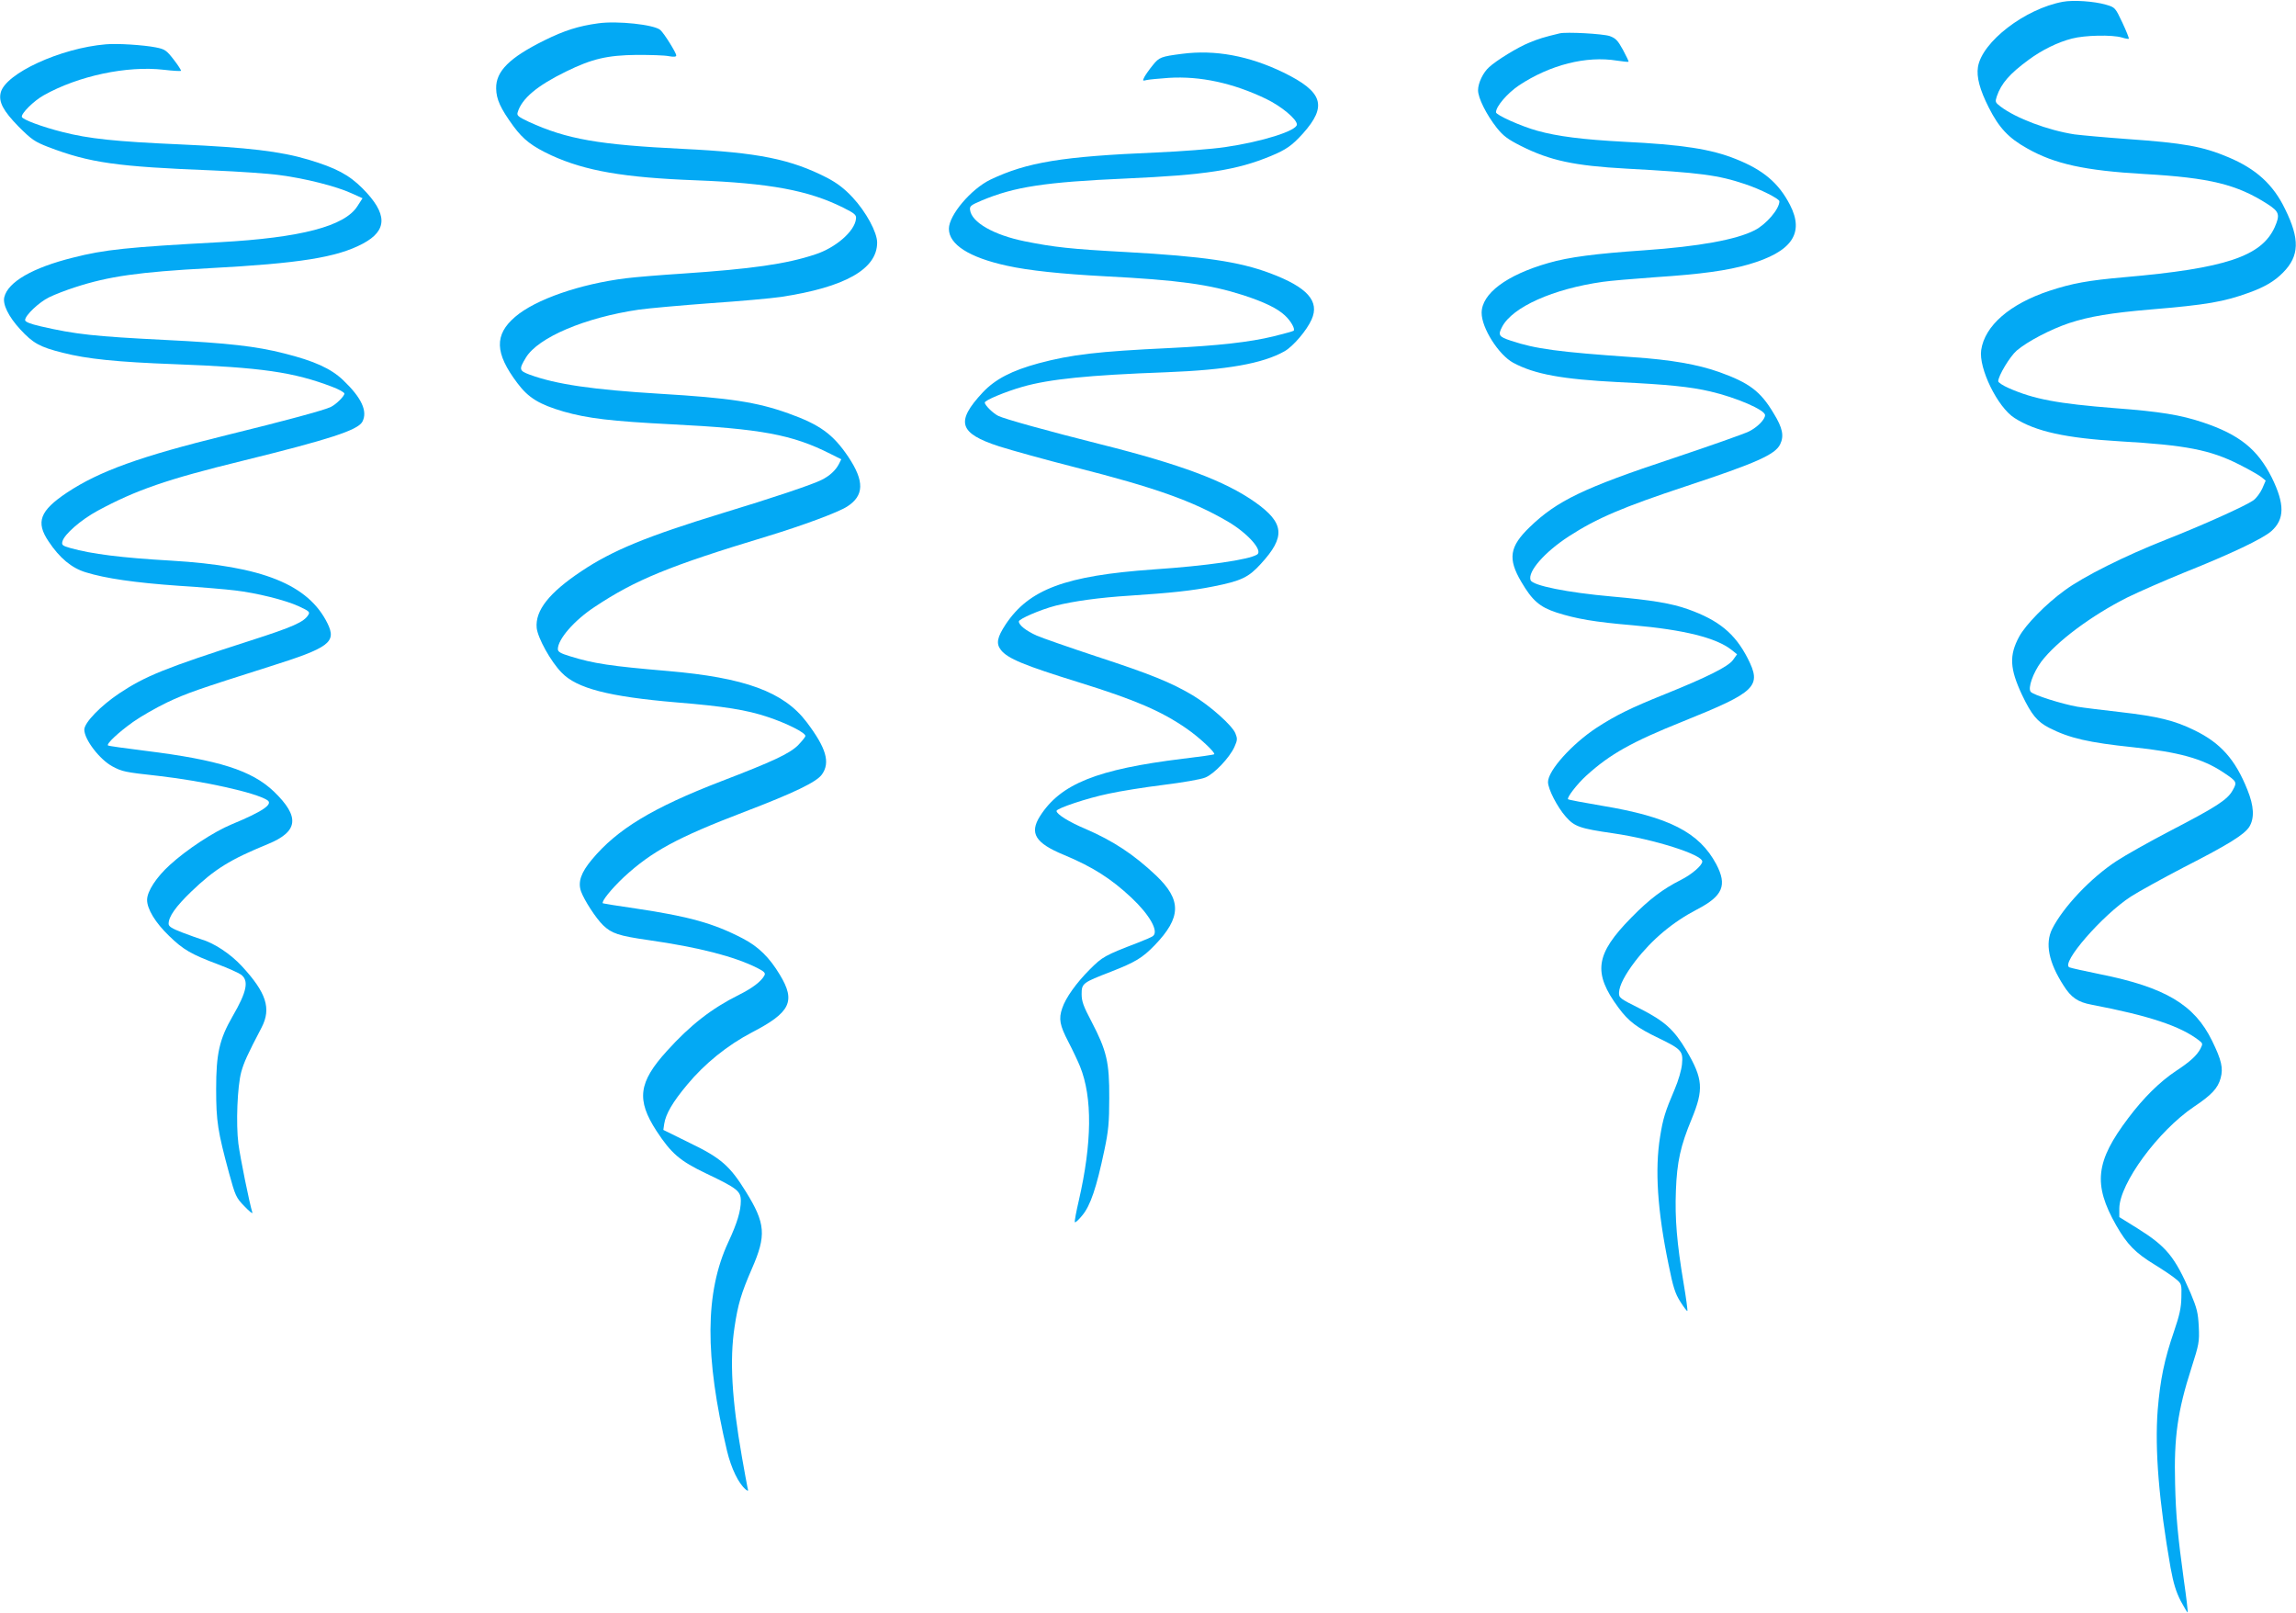
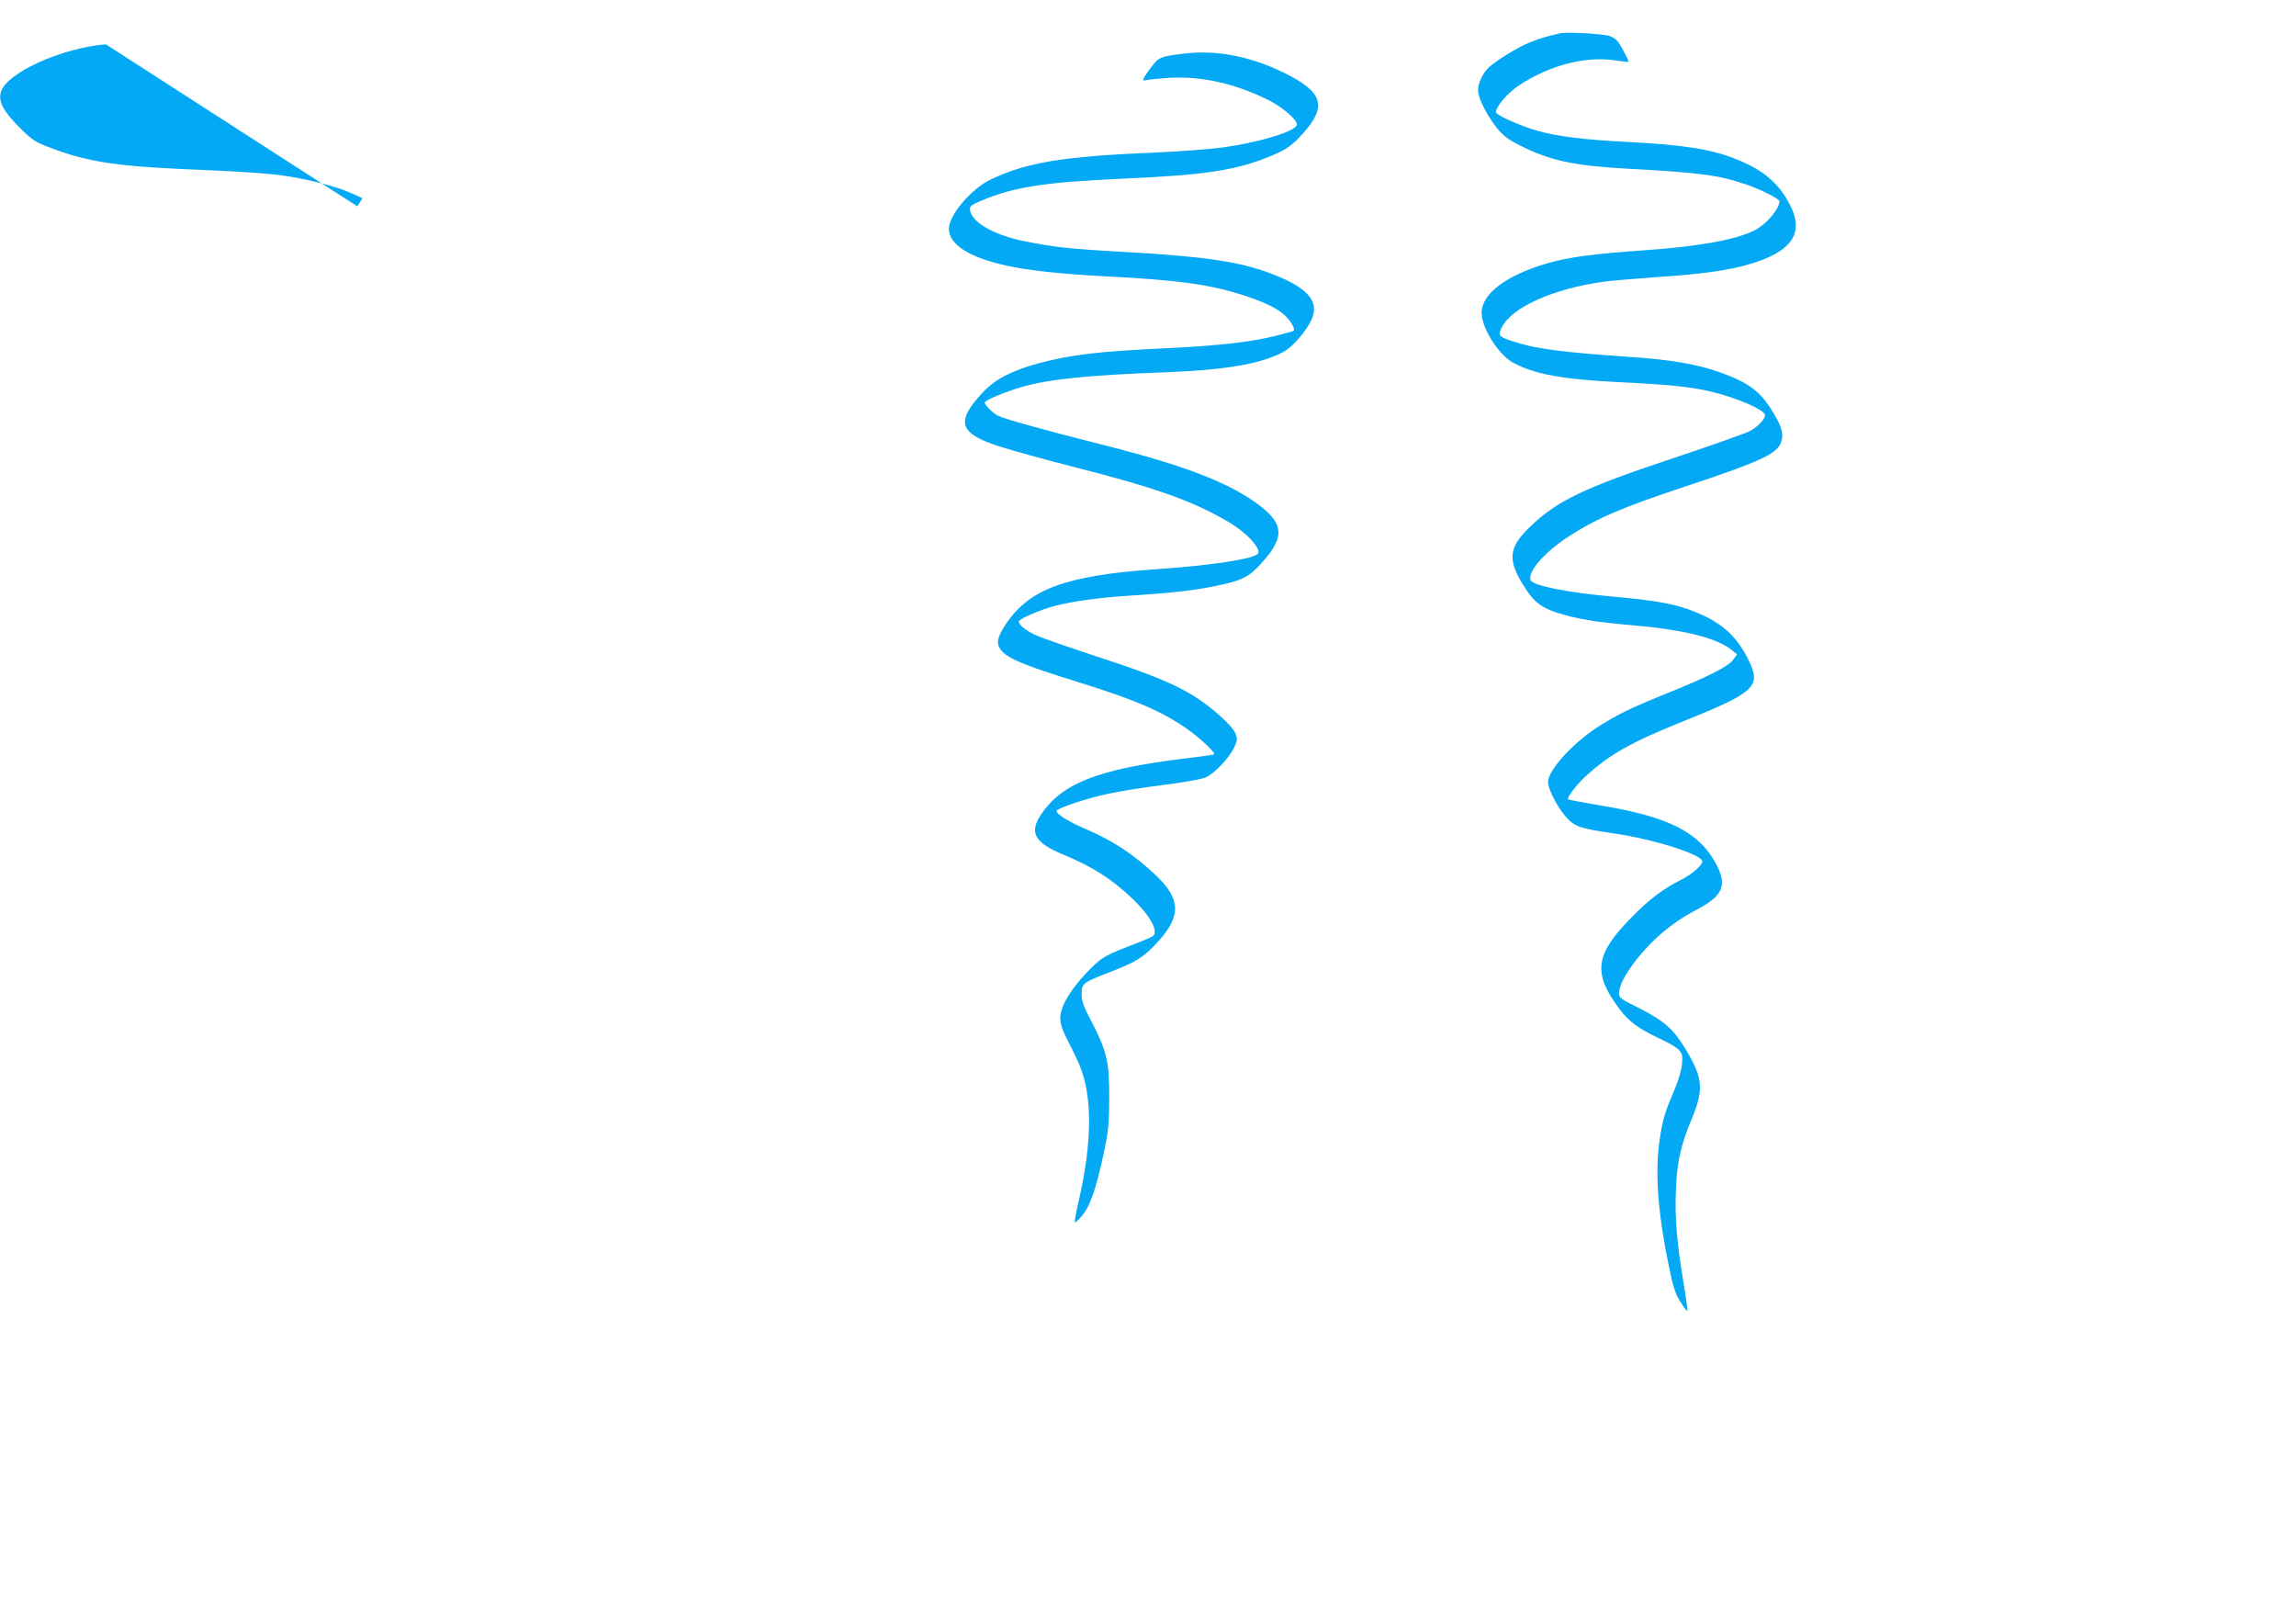
<svg xmlns="http://www.w3.org/2000/svg" version="1.0" width="1280pt" height="899pt" viewBox="0 0 1280 899" preserveAspectRatio="xMidYMid meet">
  <g transform="translate(0,899) scale(0.1,-0.1)" fill="#03a9f4" stroke="none">
-     <path d="M11500 8980 c-211 -39 -450 -223 -473 -363 -9 -56 10 -127 60 -226 57 -113 110 -170 214 -228 153 -87 322 -124 654 -143 366 -21 516 -58 687 -168 65 -42 70 -59 39 -129 -74 -162 -275 -229 -836 -278 -205 -18 -292 -34 -420 -76 -220 -73 -360 -194 -380 -330 -15 -101 91 -319 186 -379 117 -75 285 -112 589 -130 365 -21 502 -47 665 -130 55 -28 110 -59 123 -70 l23 -19 -19 -44 c-11 -24 -33 -54 -50 -66 -44 -31 -279 -137 -482 -217 -232 -91 -466 -208 -570 -285 -105 -76 -217 -191 -253 -257 -57 -105 -53 -179 16 -326 53 -111 85 -149 151 -183 114 -58 220 -82 467 -108 256 -27 387 -63 502 -139 78 -52 80 -55 54 -101 -29 -53 -92 -93 -350 -227 -117 -61 -250 -136 -297 -167 -144 -94 -297 -256 -359 -378 -41 -82 -20 -187 63 -316 42 -67 80 -93 156 -107 319 -61 496 -119 599 -199 22 -17 22 -19 8 -47 -20 -37 -56 -71 -137 -124 -91 -61 -180 -149 -265 -262 -183 -242 -197 -369 -68 -597 61 -107 108 -155 215 -220 47 -29 101 -65 118 -80 32 -26 33 -29 31 -101 -1 -59 -10 -100 -41 -191 -54 -157 -77 -269 -91 -438 -17 -221 7 -511 72 -881 16 -86 30 -132 56 -183 20 -37 37 -66 39 -64 2 2 -7 82 -21 178 -34 247 -45 362 -49 539 -7 258 14 406 91 645 42 132 45 145 41 230 -4 78 -10 102 -45 186 -89 205 -135 261 -298 363 l-100 62 0 49 c2 139 216 431 416 566 99 66 134 104 149 160 15 55 5 100 -48 208 -98 201 -261 298 -625 371 -84 17 -160 34 -170 38 -52 21 184 292 343 395 47 30 180 103 295 163 251 128 338 183 365 226 29 48 26 115 -11 206 -67 168 -149 261 -296 332 -110 54 -203 77 -413 101 -96 11 -204 24 -240 30 -84 15 -245 65 -259 83 -17 20 13 106 59 168 85 112 279 257 480 358 63 31 207 94 320 140 258 103 434 187 482 229 75 66 76 151 3 299 -79 158 -181 240 -385 308 -123 41 -237 60 -490 79 -318 25 -452 50 -592 112 -32 14 -58 31 -58 38 0 30 65 138 103 171 60 51 188 118 292 153 113 37 232 57 455 76 313 26 409 43 549 94 88 32 142 64 189 112 91 92 94 186 11 354 -66 137 -162 224 -317 289 -142 60 -249 79 -562 101 -124 9 -256 21 -295 26 -149 23 -326 90 -412 155 -30 23 -31 26 -21 57 25 73 73 127 178 204 73 54 162 98 241 118 72 19 224 22 278 6 19 -6 36 -9 39 -7 2 3 -14 43 -36 90 -40 84 -40 85 -92 100 -65 19 -182 27 -240 16z" />
-     <path d="M3335 8860 c-110 -15 -189 -40 -300 -95 -194 -96 -271 -172 -269 -268 1 -61 24 -111 96 -210 56 -76 105 -113 212 -163 188 -86 403 -124 806 -139 413 -16 627 -56 820 -152 66 -33 75 -41 72 -63 -7 -69 -113 -161 -227 -198 -162 -54 -355 -81 -740 -107 -126 -8 -268 -20 -315 -26 -257 -32 -505 -118 -618 -215 -117 -100 -114 -202 12 -369 62 -83 122 -119 258 -159 133 -38 266 -54 601 -71 499 -25 674 -57 887 -165 l60 -30 -14 -28 c-18 -34 -51 -65 -96 -87 -48 -25 -281 -103 -555 -186 -418 -128 -611 -207 -784 -323 -180 -120 -258 -219 -249 -316 6 -56 78 -187 139 -249 84 -88 263 -134 639 -166 269 -22 392 -42 509 -81 109 -36 211 -88 211 -106 0 -6 -19 -29 -42 -53 -48 -46 -136 -88 -428 -200 -381 -147 -580 -267 -721 -437 -60 -72 -78 -124 -60 -176 18 -50 83 -150 123 -189 48 -46 86 -59 253 -83 280 -40 479 -91 608 -156 39 -20 46 -28 38 -42 -18 -33 -67 -70 -141 -107 -153 -76 -272 -169 -402 -313 -159 -175 -171 -272 -58 -446 82 -125 130 -167 277 -237 174 -83 193 -98 193 -153 0 -55 -20 -123 -70 -230 -130 -280 -132 -634 -7 -1163 24 -99 64 -181 104 -215 14 -11 16 -10 10 12 -3 14 -17 90 -31 170 -56 319 -69 539 -41 723 19 127 37 188 97 326 81 185 76 252 -34 429 -89 144 -140 188 -312 271 l-148 73 5 34 c9 56 47 121 128 218 97 117 224 220 362 292 214 111 244 173 155 320 -58 97 -120 158 -207 203 -163 85 -301 123 -596 167 -99 14 -182 28 -184 29 -10 10 49 82 117 146 156 144 299 221 670 363 280 107 404 167 434 209 48 67 24 148 -85 292 -128 169 -344 248 -775 285 -317 27 -412 41 -544 82 -53 16 -68 25 -68 40 0 55 91 160 205 235 227 151 417 229 960 393 200 61 395 133 447 166 96 61 98 142 7 278 -85 126 -158 179 -334 242 -176 63 -328 86 -713 109 -380 23 -583 53 -730 107 -58 22 -60 29 -20 95 68 112 329 223 629 267 57 8 237 24 399 36 162 11 340 27 394 35 357 54 536 155 536 303 0 57 -61 170 -137 252 -46 49 -84 78 -140 108 -204 105 -387 142 -803 162 -473 23 -650 54 -862 151 -59 28 -68 35 -62 53 23 77 108 148 269 227 147 72 231 91 395 93 74 0 154 -2 178 -7 29 -5 42 -4 42 4 0 15 -68 124 -89 142 -34 30 -241 52 -346 37z" />
    <path d="M8695 8804 c-88 -21 -117 -30 -170 -52 -63 -25 -183 -99 -223 -136 -34 -30 -62 -89 -62 -129 0 -43 46 -135 104 -209 37 -46 61 -64 136 -102 162 -81 296 -110 588 -126 410 -22 511 -36 660 -86 85 -28 192 -82 192 -96 0 -43 -73 -128 -137 -161 -102 -53 -313 -91 -615 -112 -275 -19 -422 -38 -536 -71 -234 -67 -372 -171 -372 -278 0 -85 95 -234 176 -278 119 -64 273 -92 587 -108 275 -13 401 -26 512 -52 146 -34 305 -103 305 -132 0 -24 -42 -67 -90 -91 -26 -13 -216 -80 -422 -149 -498 -165 -648 -237 -800 -384 -113 -109 -123 -176 -47 -305 61 -104 102 -140 196 -171 109 -35 211 -53 424 -71 286 -25 468 -70 553 -138 l30 -24 -23 -32 c-27 -37 -145 -96 -381 -191 -189 -76 -270 -116 -377 -185 -139 -91 -273 -240 -273 -304 0 -39 52 -140 99 -193 49 -56 79 -66 266 -93 226 -33 495 -118 495 -157 0 -22 -60 -73 -120 -103 -99 -50 -174 -106 -275 -209 -202 -205 -216 -308 -72 -503 56 -76 104 -112 223 -169 128 -62 138 -73 131 -145 -3 -33 -20 -92 -41 -141 -53 -124 -65 -163 -81 -263 -30 -184 -15 -413 47 -713 25 -125 37 -163 66 -208 19 -30 36 -53 39 -51 2 3 -7 72 -21 154 -38 227 -49 361 -43 517 6 161 26 250 88 399 68 165 63 224 -29 381 -70 118 -122 164 -259 234 -114 57 -118 60 -117 90 2 40 33 99 90 174 95 123 209 218 345 289 144 75 169 134 107 252 -95 178 -264 264 -638 326 -101 17 -185 33 -188 36 -9 8 50 85 102 132 132 120 254 188 541 303 407 164 438 194 358 351 -71 138 -161 212 -332 273 -93 33 -200 51 -424 71 -249 22 -442 61 -454 91 -18 47 78 157 214 245 156 101 300 162 656 280 387 128 493 175 521 232 23 47 14 92 -36 173 -73 123 -136 170 -303 230 -121 43 -271 69 -480 83 -416 29 -545 46 -682 92 -67 22 -73 31 -49 77 58 111 285 212 561 251 39 6 171 17 295 26 258 17 399 37 518 71 241 70 313 173 231 332 -63 122 -149 195 -303 256 -137 55 -297 80 -626 96 -225 12 -368 30 -479 61 -91 25 -231 88 -231 103 0 33 63 106 128 150 174 115 376 166 547 138 33 -5 62 -8 64 -6 2 1 -12 31 -31 66 -29 53 -41 65 -74 77 -39 13 -241 24 -279 15z" />
-     <path d="M590 8743 c-252 -21 -559 -162 -586 -269 -13 -52 14 -102 99 -189 74 -74 91 -85 165 -114 233 -89 383 -110 921 -131 139 -6 306 -17 370 -26 140 -18 315 -62 400 -101 l62 -28 -29 -45 c-71 -111 -314 -175 -767 -200 -515 -28 -642 -41 -818 -86 -225 -56 -362 -135 -383 -220 -10 -40 23 -108 88 -179 72 -78 109 -99 237 -131 136 -35 304 -52 626 -64 483 -18 662 -44 877 -126 37 -14 68 -31 68 -38 0 -14 -45 -59 -75 -74 -35 -18 -262 -79 -580 -157 -484 -119 -711 -201 -892 -321 -151 -101 -175 -164 -102 -272 61 -92 128 -148 207 -172 110 -34 274 -58 517 -75 127 -8 268 -20 315 -26 120 -14 278 -53 355 -88 58 -27 64 -32 54 -48 -24 -40 -84 -67 -324 -144 -476 -153 -584 -197 -729 -293 -105 -70 -196 -164 -196 -203 0 -55 86 -167 157 -205 55 -29 67 -32 258 -53 253 -29 541 -93 605 -135 35 -22 -25 -63 -199 -135 -99 -41 -250 -140 -344 -226 -75 -68 -127 -147 -127 -195 0 -51 46 -127 123 -201 79 -77 123 -102 272 -158 55 -21 112 -46 128 -57 46 -33 34 -95 -47 -234 -73 -127 -91 -207 -91 -404 0 -181 9 -236 72 -469 35 -127 39 -137 86 -185 27 -28 46 -44 44 -35 -16 50 -68 307 -78 384 -14 111 -6 319 16 400 15 54 34 96 114 249 54 105 26 193 -111 341 -64 69 -155 129 -228 150 -14 4 -60 21 -103 37 -60 23 -77 34 -77 49 0 40 40 96 126 179 131 126 217 179 427 265 171 70 180 152 34 293 -124 118 -306 176 -716 227 -112 14 -207 27 -209 30 -10 9 61 75 140 131 42 30 128 79 190 109 108 51 171 73 572 200 333 105 373 135 322 240 -107 217 -363 320 -871 350 -279 16 -444 37 -562 70 -45 13 -50 17 -45 37 10 40 104 121 196 171 213 115 385 175 806 278 487 120 644 171 670 218 31 58 -4 134 -107 232 -68 65 -161 107 -328 149 -156 40 -316 58 -660 75 -399 20 -502 31 -698 76 -60 14 -87 25 -87 35 0 26 78 100 134 127 30 15 95 40 145 56 187 61 357 85 746 106 506 27 713 60 858 137 139 74 138 167 -2 308 -76 76 -148 114 -301 160 -158 47 -338 68 -713 85 -366 16 -513 32 -658 69 -115 29 -222 69 -227 84 -6 18 66 90 122 121 192 108 464 166 670 142 50 -6 92 -8 95 -6 2 3 -16 31 -40 62 -41 53 -50 59 -101 69 -66 13 -215 23 -278 17z" />
+     <path d="M590 8743 c-252 -21 -559 -162 -586 -269 -13 -52 14 -102 99 -189 74 -74 91 -85 165 -114 233 -89 383 -110 921 -131 139 -6 306 -17 370 -26 140 -18 315 -62 400 -101 l62 -28 -29 -45 z" />
    <path d="M6590 8690 c-117 -15 -128 -19 -163 -63 -19 -23 -40 -53 -47 -66 -11 -22 -11 -23 13 -17 13 3 69 8 123 12 175 11 359 -29 542 -117 85 -41 172 -113 172 -143 0 -35 -194 -96 -400 -126 -74 -11 -247 -24 -385 -30 -523 -22 -719 -54 -923 -151 -108 -52 -232 -198 -232 -274 0 -88 113 -160 323 -206 121 -27 305 -46 547 -59 410 -21 582 -45 770 -105 120 -39 191 -74 233 -113 35 -32 60 -79 48 -86 -5 -3 -55 -17 -112 -31 -132 -32 -310 -52 -579 -65 -402 -19 -546 -36 -730 -85 -150 -41 -241 -88 -311 -162 -153 -164 -134 -228 91 -301 69 -22 260 -75 425 -117 445 -113 653 -187 850 -302 111 -65 198 -163 163 -184 -46 -29 -280 -63 -578 -83 -491 -35 -693 -110 -824 -307 -47 -72 -54 -106 -26 -142 38 -48 127 -85 440 -182 309 -96 455 -159 595 -256 70 -48 163 -135 154 -143 -2 -3 -81 -14 -174 -25 -480 -59 -682 -140 -797 -320 -60 -95 -27 -150 133 -216 161 -67 264 -133 377 -239 101 -95 153 -187 120 -213 -7 -6 -44 -22 -83 -37 -187 -72 -198 -78 -270 -150 -75 -75 -134 -158 -153 -215 -21 -60 -14 -96 34 -188 25 -48 54 -110 65 -137 70 -173 67 -427 -7 -749 -14 -60 -24 -113 -22 -119 2 -5 21 12 42 38 45 54 79 154 123 364 22 104 27 152 27 290 1 199 -14 263 -99 426 -45 85 -55 113 -55 153 0 60 6 64 164 125 135 53 174 76 243 147 150 156 151 253 7 390 -124 117 -238 192 -393 259 -91 38 -161 82 -161 100 0 14 169 71 290 96 63 14 201 36 306 49 105 13 210 31 233 41 49 19 136 111 163 171 17 38 17 46 5 76 -19 45 -141 153 -237 211 -121 72 -237 119 -540 218 -151 50 -300 102 -330 115 -58 26 -100 58 -100 79 0 14 120 66 205 88 100 25 241 45 415 56 229 15 349 28 463 51 157 31 198 51 266 126 139 151 132 228 -32 344 -168 118 -412 210 -867 324 -282 71 -532 140 -565 157 -30 15 -75 60 -75 74 0 13 113 60 210 88 151 43 366 65 800 81 338 13 539 48 661 117 48 27 124 116 151 177 46 102 -23 180 -231 258 -173 65 -372 94 -801 118 -313 17 -403 27 -567 60 -173 35 -297 106 -305 175 -3 21 5 27 64 52 183 77 353 103 806 123 447 20 617 47 806 125 87 36 119 59 179 125 138 154 113 233 -108 341 -192 93 -381 128 -565 104z" />
  </g>
</svg>